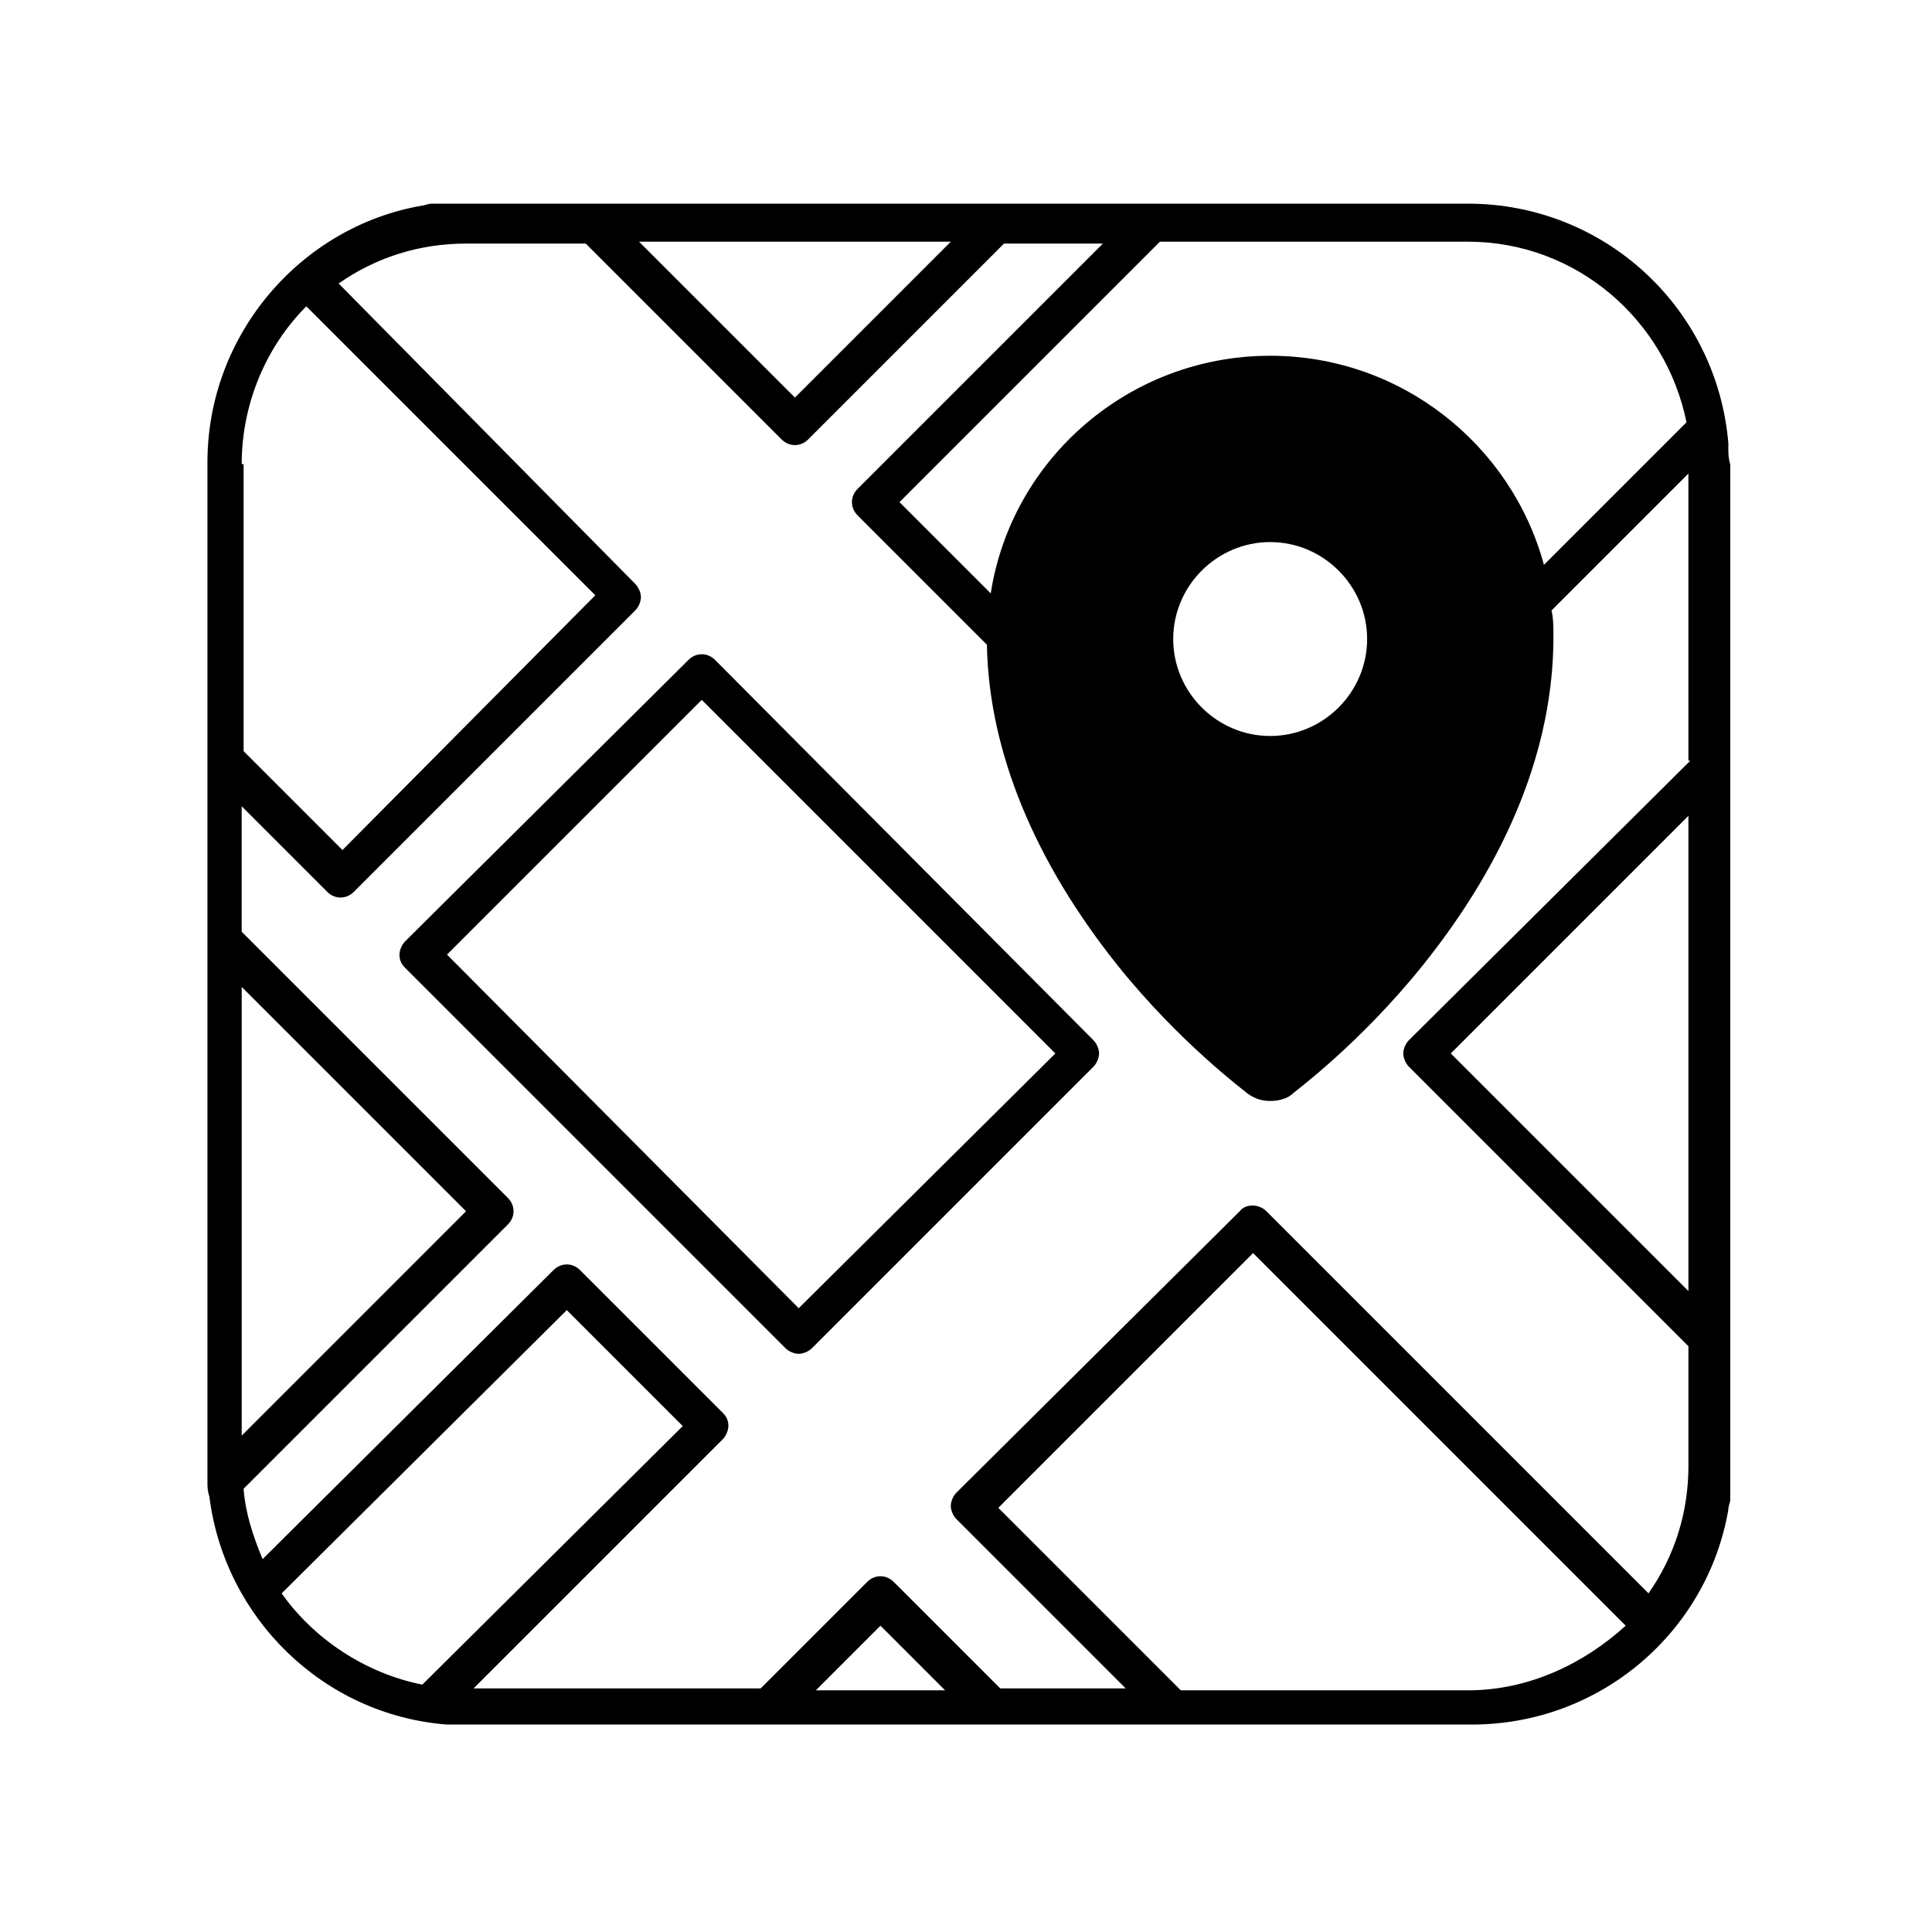
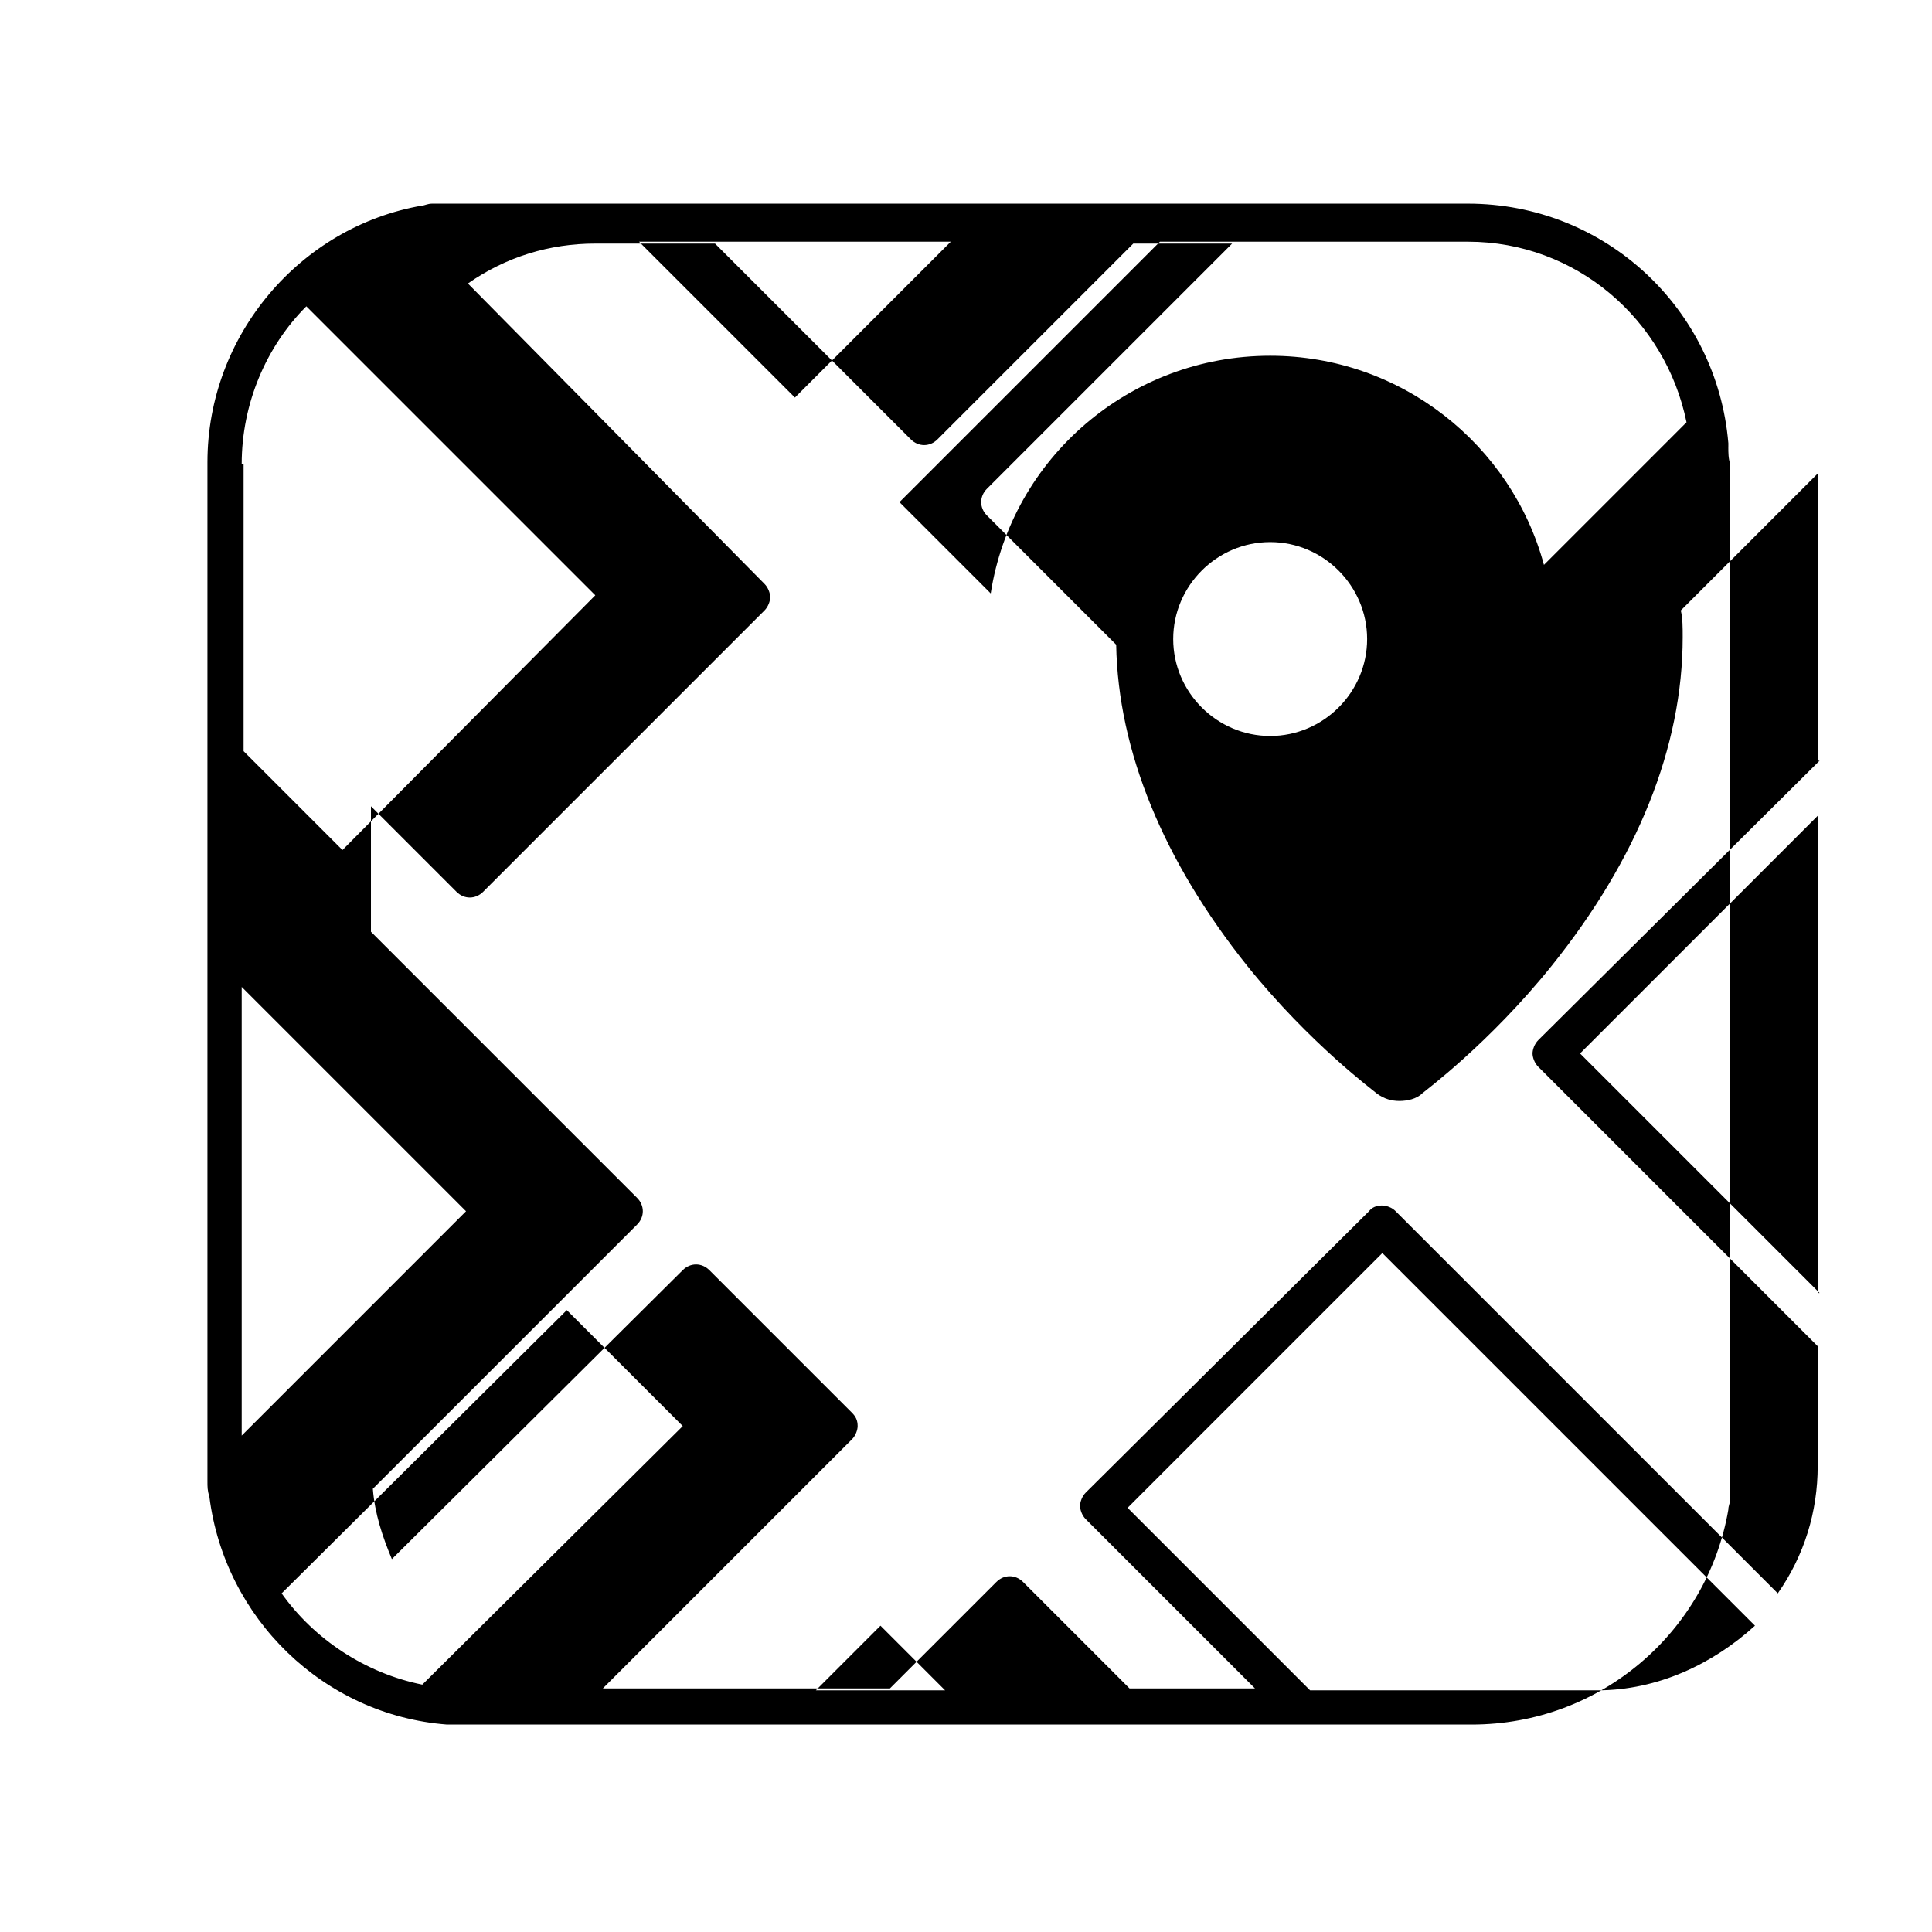
<svg xmlns="http://www.w3.org/2000/svg" fill="#000000" width="800px" height="800px" version="1.1" viewBox="144 144 512 512">
  <g>
-     <path d="m602.03 262.46v-1.008c-3.023-35.77-32.746-63.48-69.023-63.48l-83.633 0.004h-181.88-3.023-1.512-1.512-2.016-1.008c-1.008 0-2.016 0.504-2.519 0.504-32.242 5.543-56.93 34.258-56.93 68.016v266.01 4.031c0 1.512 0 2.519 0.504 4.031 4.031 32.242 30.23 57.938 62.977 60.457h1.008 4.535 266.01c34.258 0 62.473-24.688 68.016-56.93 0-1.008 0.504-2.016 0.504-2.519v-1.008-2.016-1.512-1.512-3.023-265.51c-0.504-1.516-0.504-3.027-0.504-4.539zm-150.64-54.41h81.617c28.719 0 52.395 20.656 57.938 47.863l-37.785 37.785c-8.566-31.738-37.785-55.418-72.547-55.418-37.281 0-68.52 27.207-74.059 62.977l-24.184-24.184zm54.914 105.3c0 14.105-11.586 25.695-25.695 25.695-14.105 0-25.695-11.586-25.695-25.695 0-14.105 11.586-25.695 25.695-25.695s25.695 11.59 25.695 25.695zm-110.33-105.3-41.312 41.312-41.312-41.312zm-187.92 58.945c0-16.121 6.551-31.234 17.129-41.816l76.578 76.578-67.004 67.512-26.199-26.199v-76.074zm0 138.55 59.449 59.449-59.449 59.453zm47.863 184.9c-15.113-3.023-28.719-12.09-37.281-24.184l75.57-75.066 30.73 30.73zm104.29 1.512 17.129-17.129 17.129 17.129zm172.8 0h-76.074l-48.367-48.367 67.512-67.512 98.746 98.746c-11.082 10.082-25.695 17.133-41.816 17.133zm58.945-105.3-63.48-63.48 62.977-62.977v126.46zm0-141.07-74.562 74.062c-1.008 1.008-1.512 2.519-1.512 3.527 0 1.008 0.504 2.519 1.512 3.527l74.059 74.059v31.738c0 12.09-3.527 23.68-10.578 33.754l-101.27-101.27c-2.016-2.016-5.543-2.016-7.055 0l-75.066 74.566c-1.008 1.008-1.512 2.519-1.512 3.527 0 1.008 0.504 2.519 1.512 3.527l44.84 44.84h-33.25l-28.215-28.215c-2.016-2.016-5.039-2.016-7.055 0l-28.215 28.215-76.074-0.004 66-66c1.008-1.008 1.512-2.519 1.512-3.527 0-1.512-0.504-2.519-1.512-3.527l-37.785-37.785c-2.016-2.016-5.039-2.016-7.055 0l-77.082 76.582c-2.519-6.047-4.535-12.09-5.039-18.641l70.031-70.031c2.016-2.016 2.016-5.039 0-7.055l-70.535-70.535v-33.25l22.672 22.672c2.016 2.016 5.039 2.016 7.055 0l74.562-74.562c1.008-1.008 1.512-2.519 1.512-3.527 0-1.008-0.504-2.519-1.512-3.527l-78.594-79.598c10.078-7.055 21.664-10.578 33.754-10.578h31.738l51.891 51.891c2.016 2.016 5.039 2.016 7.055 0l51.891-51.891h26.199l-64.988 64.988c-2.016 2.016-2.016 5.039 0 7.055l34.258 34.258c0.504 28.215 12.594 57.434 34.762 85.145 16.625 20.656 33.754 33.25 34.258 33.754 2.016 1.512 4.031 2.016 6.047 2.016s4.535-0.504 6.047-2.016c0.504-0.504 17.633-13.098 34.258-33.754 22.672-28.215 34.762-57.938 34.762-87.16 0-2.519 0-5.039-0.504-7.055l36.273-36.273 0.004 76.074z" />
-     <path d="m333.5 318.89c-2.016-2.016-5.039-2.016-7.055 0l-75.066 74.562c-1.008 1.008-1.512 2.519-1.512 3.527 0 1.512 0.504 2.519 1.512 3.527l100.76 100.76c1.008 1.008 2.519 1.512 3.527 1.512 1.008 0 2.519-0.504 3.527-1.512l74.562-74.562c1.008-1.008 1.512-2.519 1.512-3.527 0-1.008-0.504-2.519-1.512-3.527zm22.168 171.8-93.207-93.707 67.512-67.512 93.707 93.707z" />
+     <path d="m602.03 262.46v-1.008c-3.023-35.77-32.746-63.48-69.023-63.48l-83.633 0.004h-181.88-3.023-1.512-1.512-2.016-1.008c-1.008 0-2.016 0.504-2.519 0.504-32.242 5.543-56.93 34.258-56.93 68.016v266.01 4.031c0 1.512 0 2.519 0.504 4.031 4.031 32.242 30.23 57.938 62.977 60.457h1.008 4.535 266.01c34.258 0 62.473-24.688 68.016-56.93 0-1.008 0.504-2.016 0.504-2.519v-1.008-2.016-1.512-1.512-3.023-265.51c-0.504-1.516-0.504-3.027-0.504-4.539zm-150.64-54.41h81.617c28.719 0 52.395 20.656 57.938 47.863l-37.785 37.785c-8.566-31.738-37.785-55.418-72.547-55.418-37.281 0-68.52 27.207-74.059 62.977l-24.184-24.184zm54.914 105.3c0 14.105-11.586 25.695-25.695 25.695-14.105 0-25.695-11.586-25.695-25.695 0-14.105 11.586-25.695 25.695-25.695s25.695 11.59 25.695 25.695zm-110.33-105.3-41.312 41.312-41.312-41.312zm-187.92 58.945c0-16.121 6.551-31.234 17.129-41.816l76.578 76.578-67.004 67.512-26.199-26.199v-76.074zm0 138.55 59.449 59.449-59.449 59.453zm47.863 184.9c-15.113-3.023-28.719-12.09-37.281-24.184l75.57-75.066 30.73 30.73zm104.29 1.512 17.129-17.129 17.129 17.129m172.8 0h-76.074l-48.367-48.367 67.512-67.512 98.746 98.746c-11.082 10.082-25.695 17.133-41.816 17.133zm58.945-105.3-63.48-63.48 62.977-62.977v126.46zm0-141.07-74.562 74.062c-1.008 1.008-1.512 2.519-1.512 3.527 0 1.008 0.504 2.519 1.512 3.527l74.059 74.059v31.738c0 12.09-3.527 23.68-10.578 33.754l-101.27-101.27c-2.016-2.016-5.543-2.016-7.055 0l-75.066 74.566c-1.008 1.008-1.512 2.519-1.512 3.527 0 1.008 0.504 2.519 1.512 3.527l44.84 44.84h-33.25l-28.215-28.215c-2.016-2.016-5.039-2.016-7.055 0l-28.215 28.215-76.074-0.004 66-66c1.008-1.008 1.512-2.519 1.512-3.527 0-1.512-0.504-2.519-1.512-3.527l-37.785-37.785c-2.016-2.016-5.039-2.016-7.055 0l-77.082 76.582c-2.519-6.047-4.535-12.09-5.039-18.641l70.031-70.031c2.016-2.016 2.016-5.039 0-7.055l-70.535-70.535v-33.25l22.672 22.672c2.016 2.016 5.039 2.016 7.055 0l74.562-74.562c1.008-1.008 1.512-2.519 1.512-3.527 0-1.008-0.504-2.519-1.512-3.527l-78.594-79.598c10.078-7.055 21.664-10.578 33.754-10.578h31.738l51.891 51.891c2.016 2.016 5.039 2.016 7.055 0l51.891-51.891h26.199l-64.988 64.988c-2.016 2.016-2.016 5.039 0 7.055l34.258 34.258c0.504 28.215 12.594 57.434 34.762 85.145 16.625 20.656 33.754 33.25 34.258 33.754 2.016 1.512 4.031 2.016 6.047 2.016s4.535-0.504 6.047-2.016c0.504-0.504 17.633-13.098 34.258-33.754 22.672-28.215 34.762-57.938 34.762-87.16 0-2.519 0-5.039-0.504-7.055l36.273-36.273 0.004 76.074z" />
  </g>
</svg>